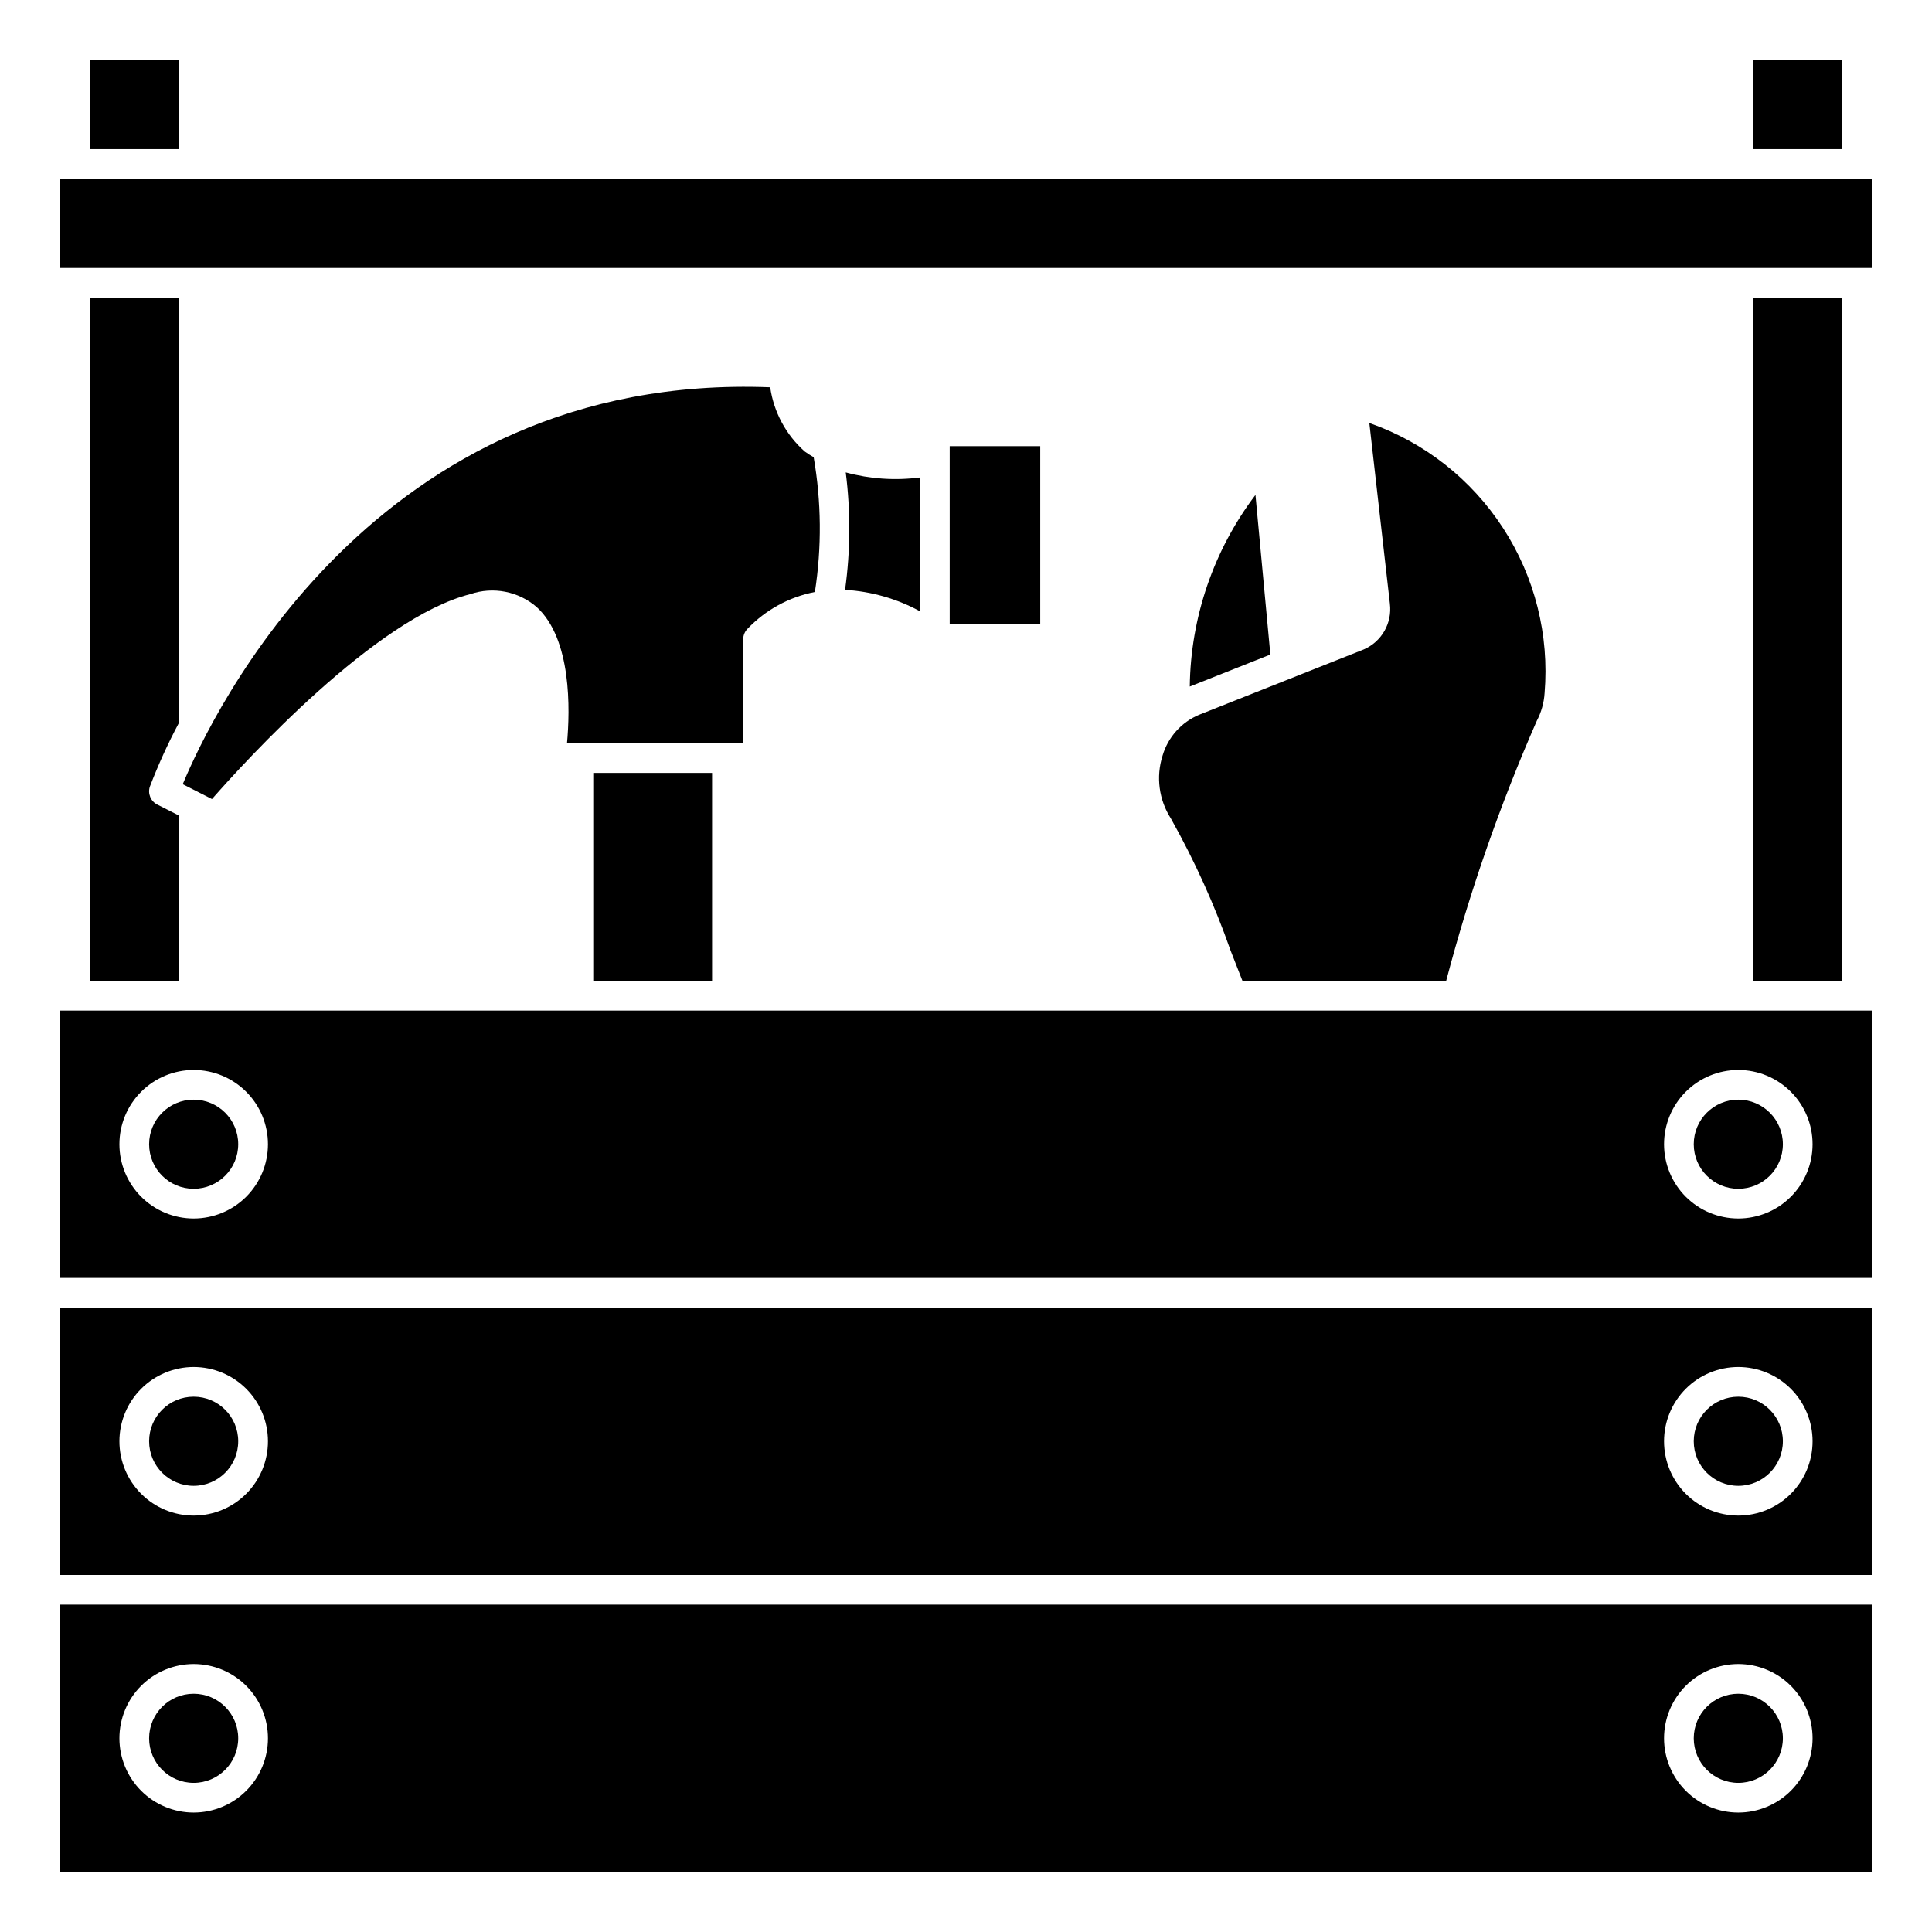
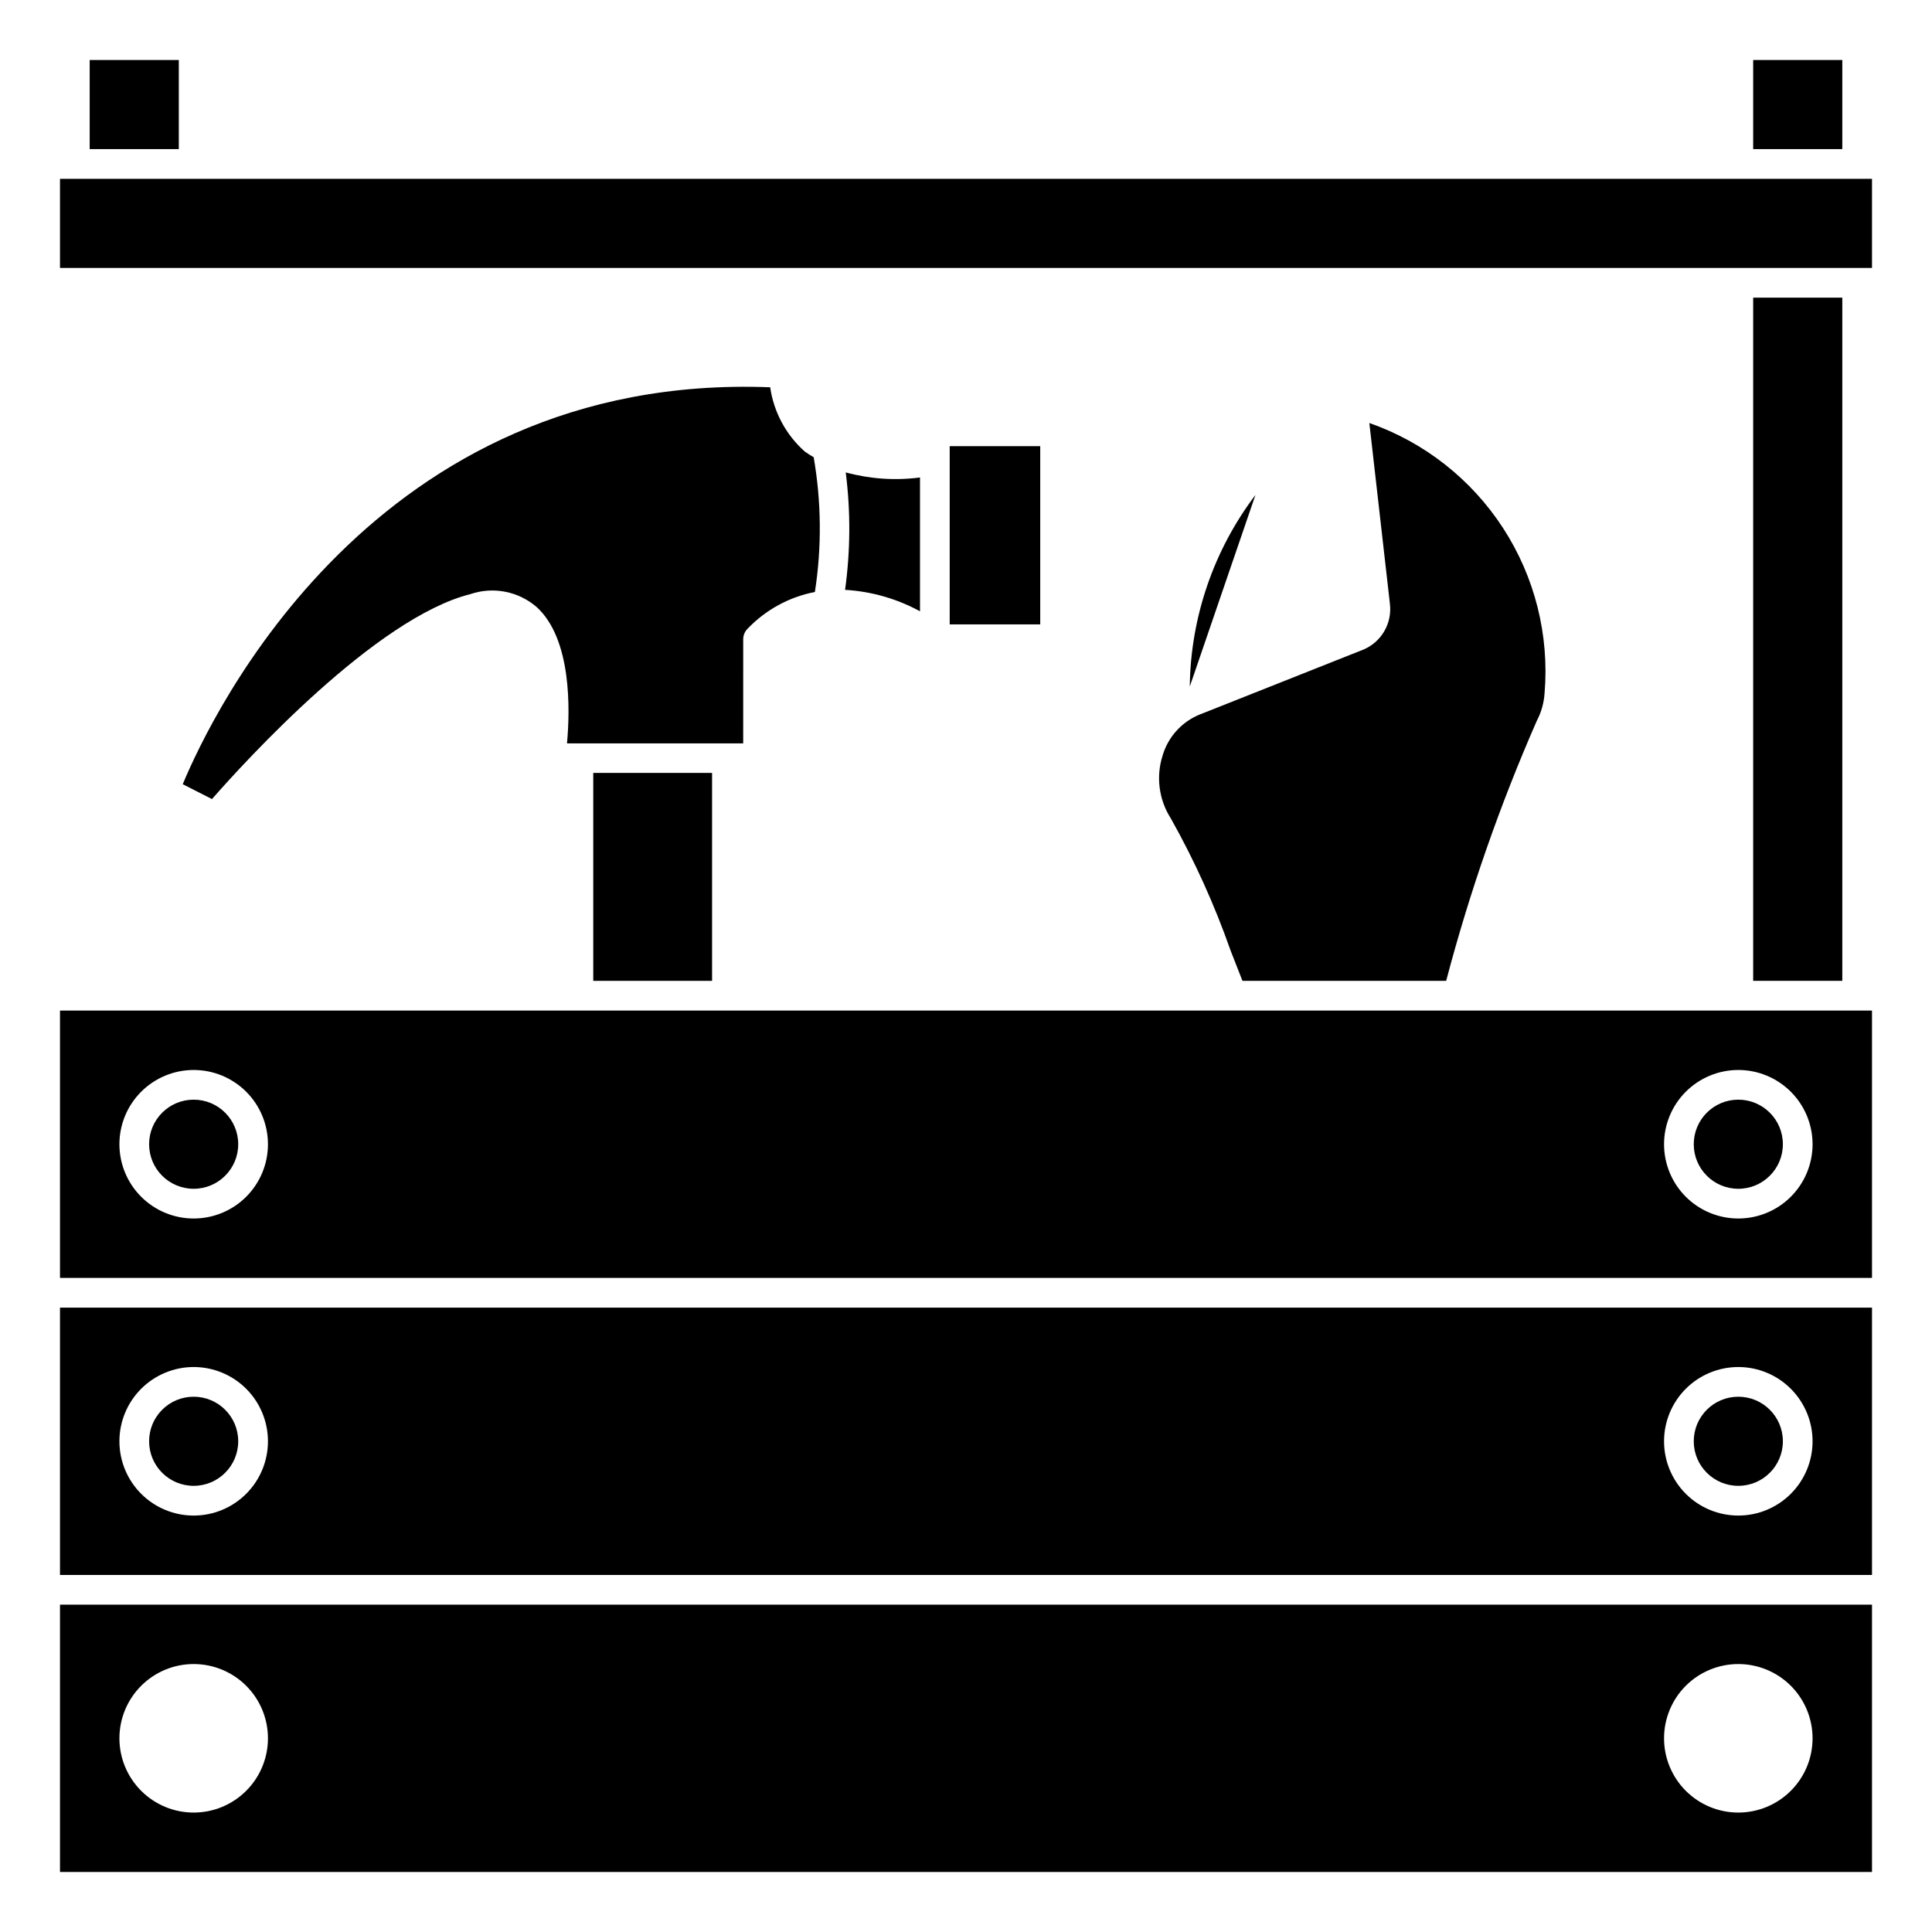
<svg xmlns="http://www.w3.org/2000/svg" fill="#000000" width="800px" height="800px" version="1.1" viewBox="144 144 512 512">
  <g>
    <path d="m616.48 525.95c0 6.523-5.289 11.809-11.809 11.809-6.523 0-11.809-5.285-11.809-11.809 0-6.519 5.285-11.805 11.809-11.805 6.519 0 11.809 5.285 11.809 11.805" />
    <path d="m159.9 640.09h480.2v-70.848h-480.2zm444.77-55.105v0.004c5.219 0 10.223 2.074 13.914 5.762 3.691 3.691 5.766 8.699 5.766 13.918s-2.074 10.223-5.766 13.914c-3.691 3.691-8.695 5.766-13.914 5.766s-10.227-2.074-13.918-5.766c-3.688-3.691-5.762-8.695-5.762-13.914s2.074-10.227 5.762-13.918c3.691-3.688 8.699-5.762 13.918-5.762zm-409.34 0-0.004 0.004c5.223 0 10.227 2.074 13.918 5.762 3.691 3.691 5.766 8.699 5.766 13.918s-2.074 10.223-5.766 13.914c-3.691 3.691-8.695 5.766-13.918 5.766-5.219 0-10.223-2.074-13.914-5.766-3.691-3.691-5.766-8.695-5.766-13.914s2.074-10.227 5.766-13.918c3.691-3.688 8.695-5.762 13.914-5.762z" />
    <path d="m159.9 561.38h480.2v-70.848h-480.2zm444.77-55.105c5.219 0 10.223 2.074 13.914 5.766 3.691 3.691 5.766 8.695 5.766 13.914 0 5.223-2.074 10.227-5.766 13.918-3.691 3.691-8.695 5.766-13.914 5.766s-10.227-2.074-13.918-5.766c-3.688-3.691-5.762-8.695-5.762-13.918 0-5.219 2.074-10.223 5.762-13.914 3.691-3.691 8.699-5.766 13.918-5.766zm-409.34 0h-0.004c5.223 0 10.227 2.074 13.918 5.766 3.691 3.691 5.766 8.695 5.766 13.914 0 5.223-2.074 10.227-5.766 13.918-3.691 3.691-8.695 5.766-13.918 5.766-5.219 0-10.223-2.074-13.914-5.766-3.691-3.691-5.766-8.695-5.766-13.918 0-5.219 2.074-10.223 5.766-13.914s8.695-5.766 13.914-5.766z" />
    <path d="m207.13 525.95c0 6.523-5.285 11.809-11.809 11.809-6.519 0-11.805-5.285-11.805-11.809 0-6.519 5.285-11.805 11.805-11.805 6.523 0 11.809 5.285 11.809 11.805" />
    <path d="m608.61 159.9h23.617v23.617h-23.617z" />
    <path d="m167.77 159.9h23.617v23.617h-23.617z" />
-     <path d="m207.13 604.67c0 6.519-5.285 11.809-11.809 11.809-6.519 0-11.805-5.289-11.805-11.809 0-6.523 5.285-11.809 11.805-11.809 6.523 0 11.809 5.285 11.809 11.809" />
-     <path d="m616.48 604.67c0 6.519-5.289 11.809-11.809 11.809-6.523 0-11.809-5.289-11.809-11.809 0-6.523 5.285-11.809 11.809-11.809 6.519 0 11.809 5.285 11.809 11.809" />
    <path d="m616.48 447.23c0 6.523-5.289 11.809-11.809 11.809-6.523 0-11.809-5.285-11.809-11.809 0-6.519 5.285-11.809 11.809-11.809 6.519 0 11.809 5.289 11.809 11.809" />
    <path d="m159.9 191.39h480.2v23.617h-480.2z" />
    <path d="m608.61 222.88h23.617v181.05h-23.617z" />
-     <path d="m476.71 275.16c-11.082 14.629-17.184 32.43-17.406 50.781l21.355-8.477z" />
+     <path d="m476.71 275.16c-11.082 14.629-17.184 32.43-17.406 50.781z" />
    <path d="m340.96 313.41c0-1.035 0.406-2.031 1.137-2.769 4.797-5.031 11.039-8.441 17.859-9.762 1.836-11.844 1.727-23.906-0.324-35.715-0.812-0.461-1.602-0.961-2.359-1.504-4.973-4.414-8.219-10.449-9.164-17.027-104.96-4.07-148.05 86.844-155.68 105.19l7.746 3.938c8.793-10.027 43.406-48.02 68.488-54.316h-0.004c6.039-2.051 12.711-0.754 17.539 3.406 9.344 8.484 8.879 27.277 8.062 36.148h46.695z" />
    <path d="m387.81 306v-35.465c-6.582 0.859-13.273 0.402-19.68-1.34 1.312 10.336 1.254 20.801-0.18 31.121 6.957 0.406 13.738 2.348 19.859 5.684z" />
    <path d="m301.22 348.83h31.488v55.105h-31.488z" />
    <path d="m395.68 262.24h23.992v47.23h-23.992z" />
    <path d="m452.08 344.3c-1.766 5.59-0.953 11.676 2.215 16.609 6.277 11.18 11.574 22.883 15.82 34.984 1.086 2.793 2.137 5.473 3.148 8.039h53.988v-0.004c6.203-23.551 14.23-46.582 24.008-68.887 1.203-2.281 1.906-4.789 2.07-7.359 1.281-15.391-2.586-30.77-10.992-43.727-8.406-12.953-20.875-22.754-35.449-27.855l5.449 47.887h-0.004c0.645 5.121-2.168 10.059-6.902 12.113l-43.648 17.32h-0.004c-4.711 1.973-8.277 5.973-9.699 10.879z" />
    <path d="m207.13 447.23c0 6.523-5.285 11.809-11.809 11.809-6.519 0-11.805-5.285-11.805-11.809 0-6.519 5.285-11.809 11.805-11.809 6.523 0 11.809 5.289 11.809 11.809" />
    <path d="m159.9 482.66h480.2v-70.848l-480.2-0.004zm444.77-55.105c5.219 0 10.223 2.074 13.914 5.766 3.691 3.688 5.766 8.695 5.766 13.914s-2.074 10.227-5.766 13.918c-3.691 3.688-8.695 5.762-13.914 5.762s-10.227-2.074-13.918-5.762c-3.688-3.691-5.762-8.699-5.762-13.918s2.074-10.227 5.762-13.914c3.691-3.691 8.699-5.766 13.918-5.766zm-409.34 0h-0.004c5.223 0 10.227 2.074 13.918 5.766 3.691 3.688 5.766 8.695 5.766 13.914s-2.074 10.227-5.766 13.918c-3.691 3.688-8.695 5.762-13.918 5.762-5.219 0-10.223-2.074-13.914-5.762-3.691-3.691-5.766-8.699-5.766-13.918s2.074-10.227 5.766-13.914c3.691-3.691 8.695-5.766 13.914-5.766z" />
-     <path d="m191.39 335.62v-112.74h-23.617v181.05h23.617v-43.816l-5.715-2.898v0.004c-1.762-0.891-2.59-2.949-1.938-4.809 2.203-5.75 4.758-11.359 7.652-16.793z" />
  </g>
</svg>